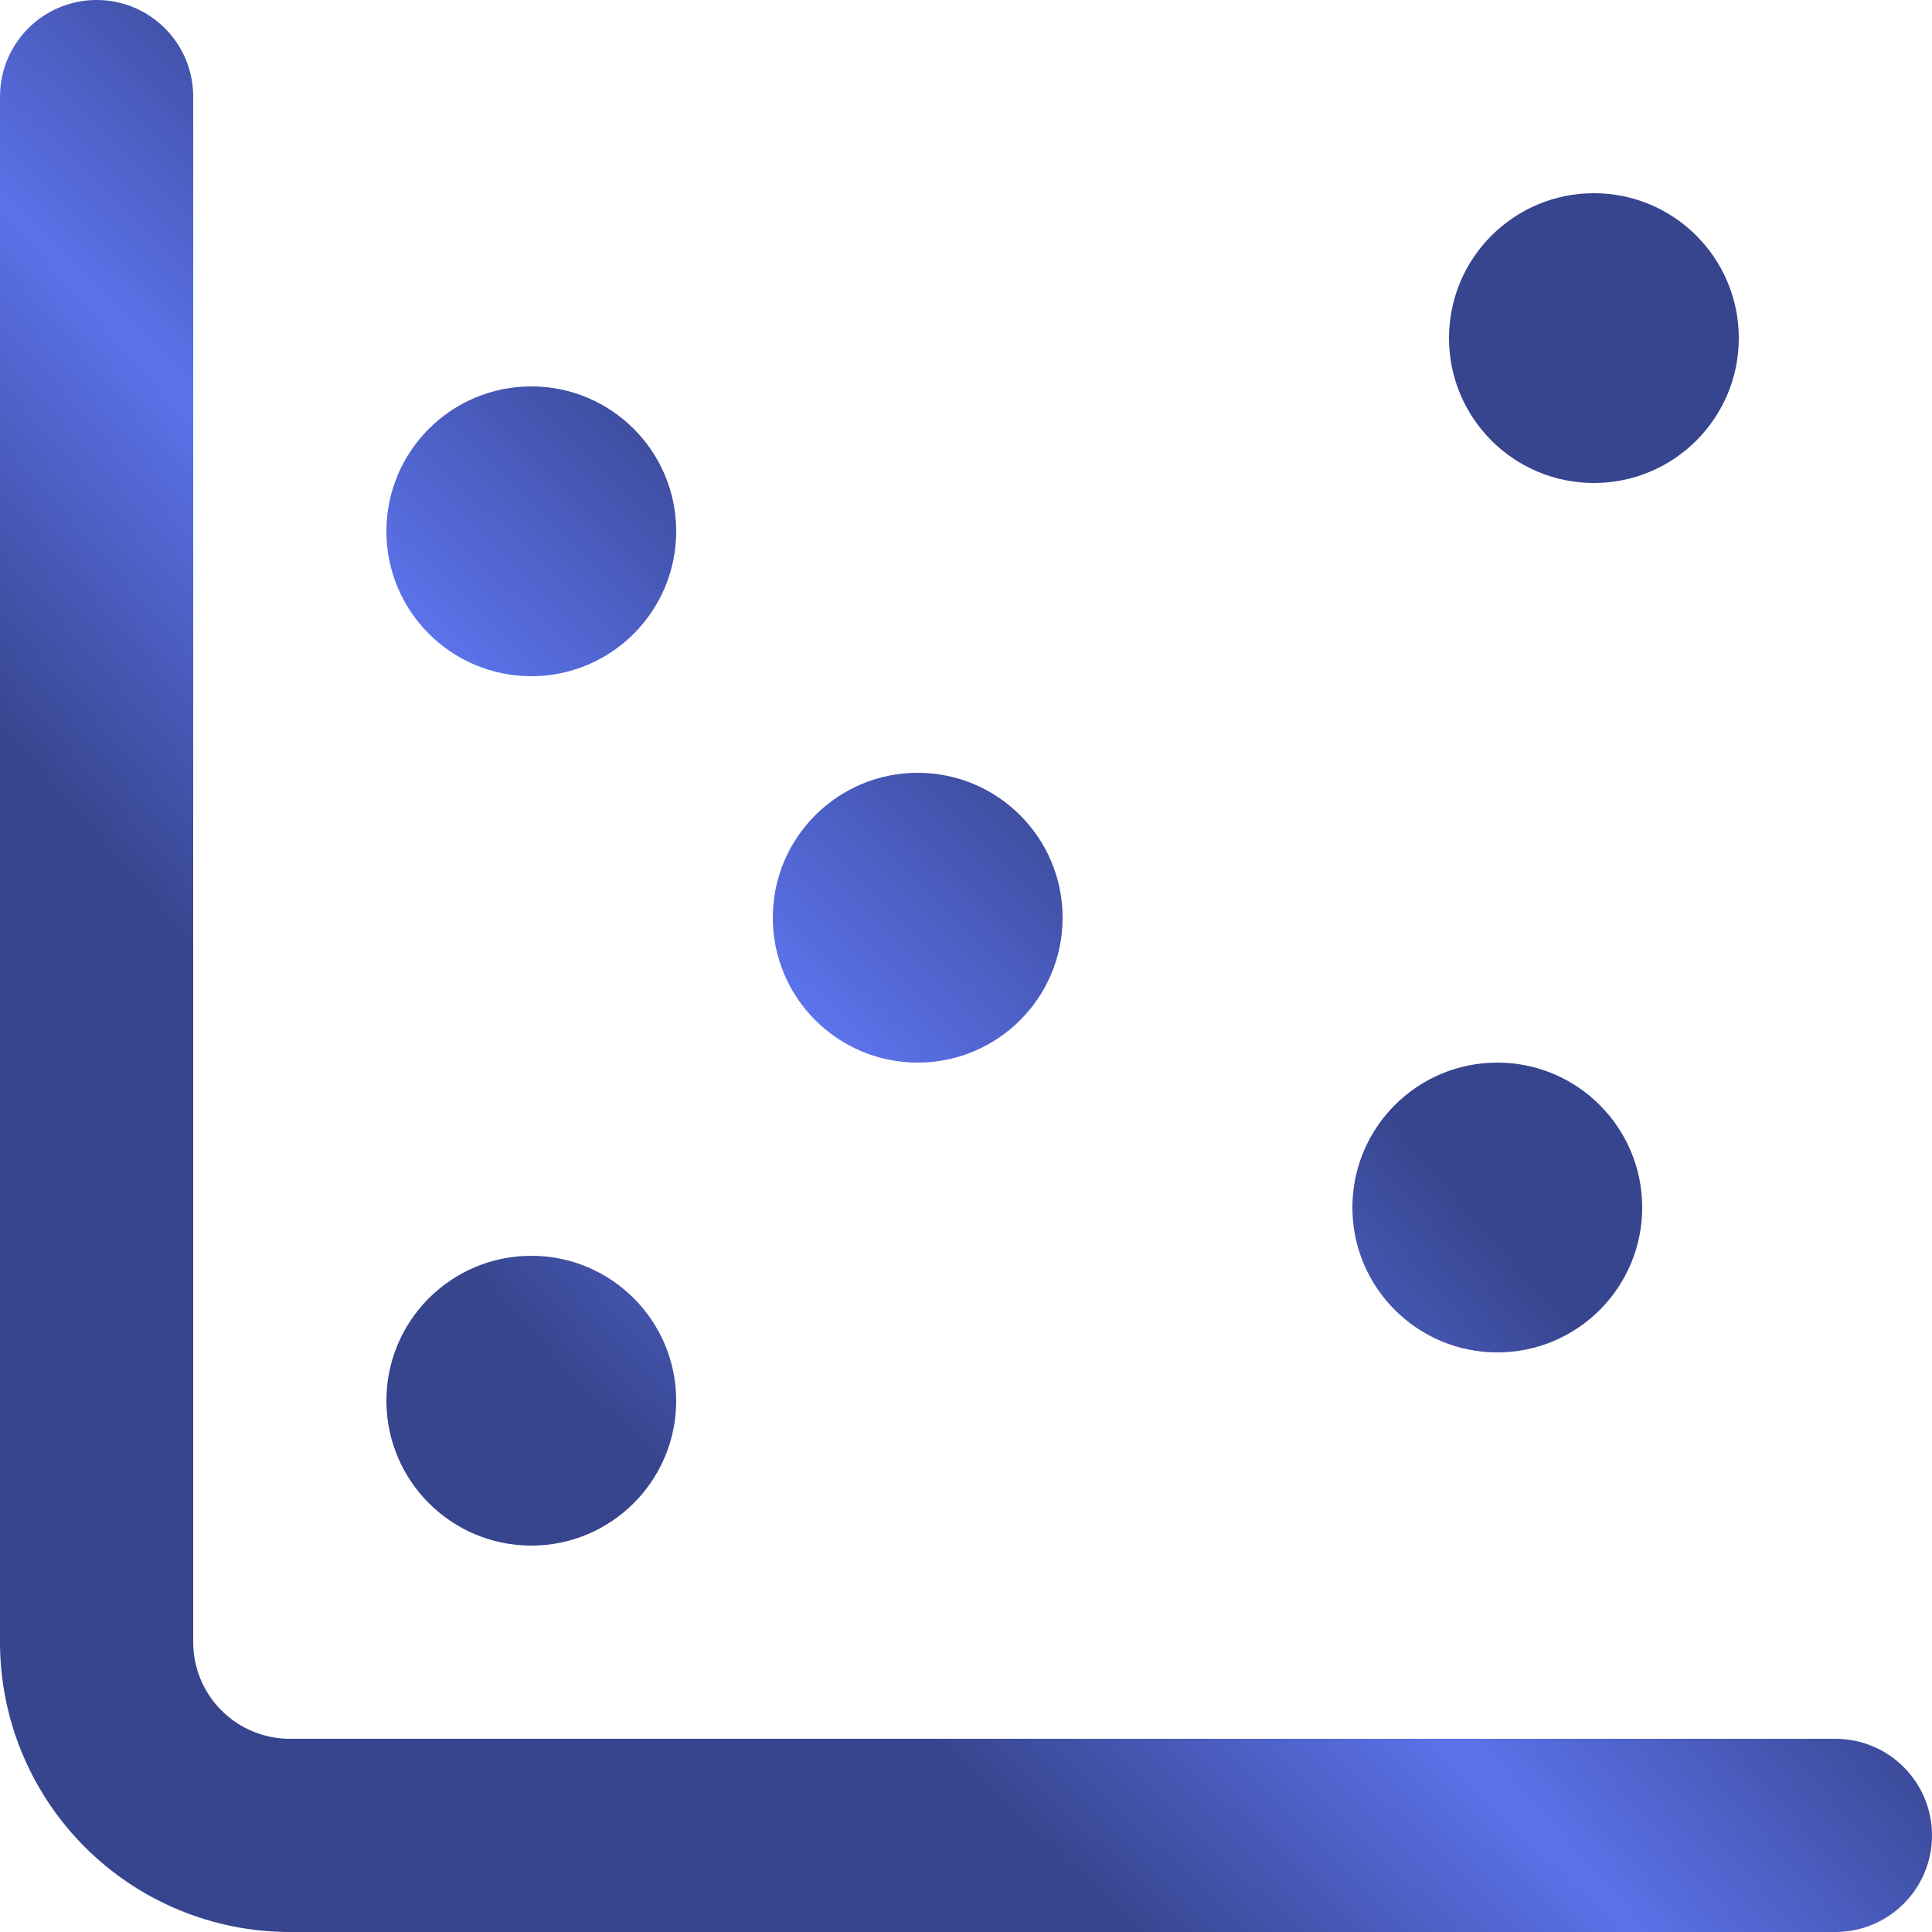
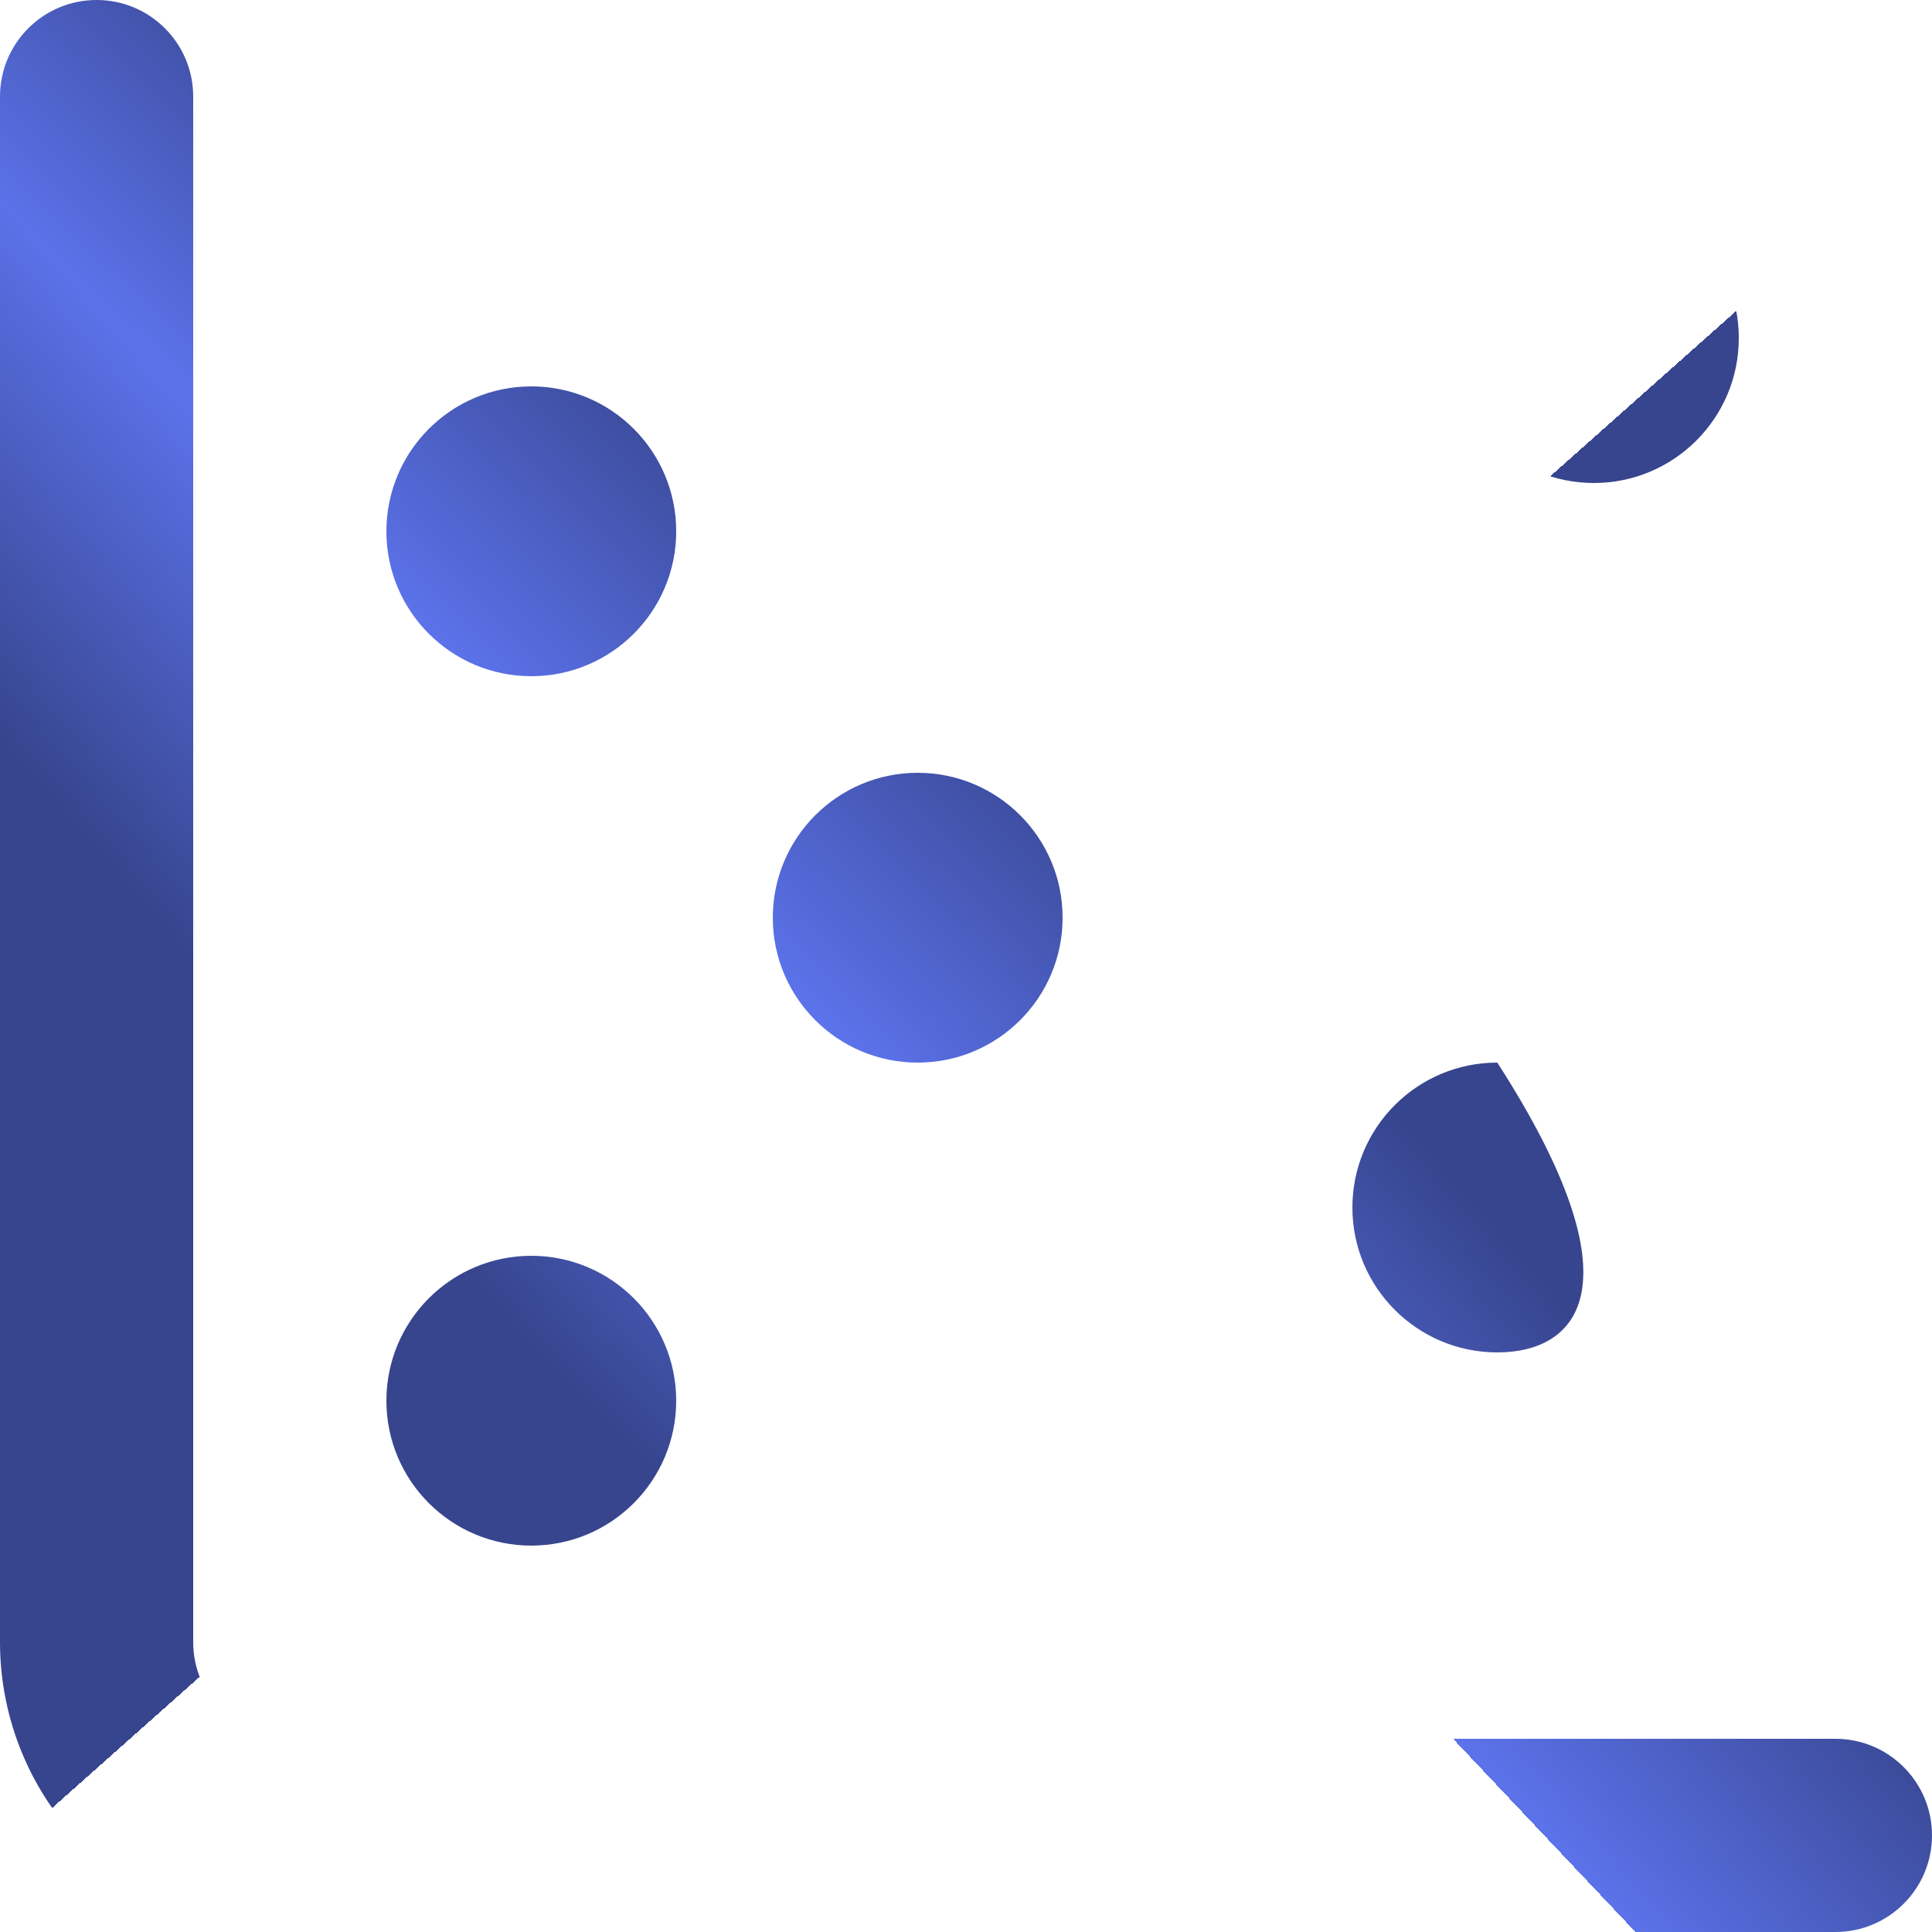
<svg xmlns="http://www.w3.org/2000/svg" width="58" height="58" viewBox="0 0 58 58" fill="none">
  <g clip-path="url(#paint0_diamond_19_803_clip_path)" data-figma-skip-parse="true">
    <g transform="matrix(-0.009 0.008 -0.219 -0.232 25.5 33.001)">
      <rect x="0" y="0" width="3965.2" height="130.012" fill="url(#paint0_diamond_19_803)" opacity="1" shape-rendering="crispEdges" />
-       <rect x="0" y="0" width="3965.2" height="130.012" transform="scale(1 -1)" fill="url(#paint0_diamond_19_803)" opacity="1" shape-rendering="crispEdges" />
      <rect x="0" y="0" width="3965.2" height="130.012" transform="scale(-1 1)" fill="url(#paint0_diamond_19_803)" opacity="1" shape-rendering="crispEdges" />
      <rect x="0" y="0" width="3965.2" height="130.012" transform="scale(-1)" fill="url(#paint0_diamond_19_803)" opacity="1" shape-rendering="crispEdges" />
    </g>
  </g>
  <path d="M2.9 0C4.502 0 5.8 1.298 5.8 2.9V49.3C5.8 50.069 6.106 50.806 6.65 51.35C7.193 51.894 7.931 52.2 8.7 52.2H55.1C56.702 52.2 58 53.498 58 55.1C58 56.702 56.702 58 55.1 58H8.7C6.393 58 4.18 57.083 2.549 55.451C0.917 53.82 0 51.607 0 49.3V2.9C0 1.298 1.298 0 2.9 0Z" data-figma-gradient-fill="{&quot;type&quot;:&quot;GRADIENT_DIAMOND&quot;,&quot;stops&quot;:[{&quot;color&quot;:{&quot;r&quot;:0.37254902720451355,&quot;g&quot;:0.46666666865348816,&quot;b&quot;:0.95686274766921997,&quot;a&quot;:1.0},&quot;position&quot;:0.0},{&quot;color&quot;:{&quot;r&quot;:0.21568627655506134,&quot;g&quot;:0.27058824896812439,&quot;b&quot;:0.55686277151107788,&quot;a&quot;:1.0},&quot;position&quot;:1.0}],&quot;stopsVar&quot;:[{&quot;color&quot;:{&quot;r&quot;:0.37254902720451355,&quot;g&quot;:0.46666666865348816,&quot;b&quot;:0.95686274766921997,&quot;a&quot;:1.0},&quot;position&quot;:0.0},{&quot;color&quot;:{&quot;r&quot;:0.21568627655506134,&quot;g&quot;:0.27058824896812439,&quot;b&quot;:0.55686277151107788,&quot;a&quot;:1.0},&quot;position&quot;:1.0}],&quot;transform&quot;:{&quot;m00&quot;:-17.0,&quot;m01&quot;:-437.62371826171875,&quot;m02&quot;:252.81187438964844,&quot;m10&quot;:15.999996185302734,&quot;m11&quot;:-464.97531127929688,&quot;m12&quot;:257.48864746093750},&quot;opacity&quot;:1.0,&quot;blendMode&quot;:&quot;NORMAL&quot;,&quot;visible&quot;:true}" />
  <g clip-path="url(#paint1_diamond_19_803_clip_path)" data-figma-skip-parse="true">
    <g transform="matrix(-0.009 0.008 -0.219 -0.232 25.5 33.001)">
      <rect x="0" y="0" width="3965.2" height="130.012" fill="url(#paint1_diamond_19_803)" opacity="1" shape-rendering="crispEdges" />
      <rect x="0" y="0" width="3965.2" height="130.012" transform="scale(1 -1)" fill="url(#paint1_diamond_19_803)" opacity="1" shape-rendering="crispEdges" />
      <rect x="0" y="0" width="3965.2" height="130.012" transform="scale(-1 1)" fill="url(#paint1_diamond_19_803)" opacity="1" shape-rendering="crispEdges" />
      <rect x="0" y="0" width="3965.2" height="130.012" transform="scale(-1)" fill="url(#paint1_diamond_19_803)" opacity="1" shape-rendering="crispEdges" />
    </g>
  </g>
  <path d="M15.95 37.7C18.352 37.7 20.3 39.648 20.3 42.05C20.3 44.452 18.352 46.4 15.95 46.4C13.548 46.4 11.6 44.452 11.6 42.05C11.6 39.648 13.548 37.7 15.95 37.7Z" data-figma-gradient-fill="{&quot;type&quot;:&quot;GRADIENT_DIAMOND&quot;,&quot;stops&quot;:[{&quot;color&quot;:{&quot;r&quot;:0.37254902720451355,&quot;g&quot;:0.46666666865348816,&quot;b&quot;:0.95686274766921997,&quot;a&quot;:1.0},&quot;position&quot;:0.0},{&quot;color&quot;:{&quot;r&quot;:0.21568627655506134,&quot;g&quot;:0.27058824896812439,&quot;b&quot;:0.55686277151107788,&quot;a&quot;:1.0},&quot;position&quot;:1.0}],&quot;stopsVar&quot;:[{&quot;color&quot;:{&quot;r&quot;:0.37254902720451355,&quot;g&quot;:0.46666666865348816,&quot;b&quot;:0.95686274766921997,&quot;a&quot;:1.0},&quot;position&quot;:0.0},{&quot;color&quot;:{&quot;r&quot;:0.21568627655506134,&quot;g&quot;:0.27058824896812439,&quot;b&quot;:0.55686277151107788,&quot;a&quot;:1.0},&quot;position&quot;:1.0}],&quot;transform&quot;:{&quot;m00&quot;:-17.0,&quot;m01&quot;:-437.62371826171875,&quot;m02&quot;:252.81187438964844,&quot;m10&quot;:15.999996185302734,&quot;m11&quot;:-464.97531127929688,&quot;m12&quot;:257.48864746093750},&quot;opacity&quot;:1.0,&quot;blendMode&quot;:&quot;NORMAL&quot;,&quot;visible&quot;:true}" />
  <g clip-path="url(#paint2_diamond_19_803_clip_path)" data-figma-skip-parse="true">
    <g transform="matrix(-0.009 0.008 -0.219 -0.232 25.5 33.001)">
      <rect x="0" y="0" width="3965.2" height="130.012" fill="url(#paint2_diamond_19_803)" opacity="1" shape-rendering="crispEdges" />
      <rect x="0" y="0" width="3965.2" height="130.012" transform="scale(1 -1)" fill="url(#paint2_diamond_19_803)" opacity="1" shape-rendering="crispEdges" />
-       <rect x="0" y="0" width="3965.2" height="130.012" transform="scale(-1 1)" fill="url(#paint2_diamond_19_803)" opacity="1" shape-rendering="crispEdges" />
      <rect x="0" y="0" width="3965.2" height="130.012" transform="scale(-1)" fill="url(#paint2_diamond_19_803)" opacity="1" shape-rendering="crispEdges" />
    </g>
  </g>
  <path d="M44.95 31.9C47.352 31.9 49.3 33.848 49.3 36.25C49.3 38.652 47.352 40.6 44.95 40.6C42.548 40.6 40.6 38.652 40.6 36.25C40.6 33.848 42.548 31.9 44.95 31.9Z" data-figma-gradient-fill="{&quot;type&quot;:&quot;GRADIENT_DIAMOND&quot;,&quot;stops&quot;:[{&quot;color&quot;:{&quot;r&quot;:0.37254902720451355,&quot;g&quot;:0.46666666865348816,&quot;b&quot;:0.95686274766921997,&quot;a&quot;:1.0},&quot;position&quot;:0.0},{&quot;color&quot;:{&quot;r&quot;:0.21568627655506134,&quot;g&quot;:0.27058824896812439,&quot;b&quot;:0.55686277151107788,&quot;a&quot;:1.0},&quot;position&quot;:1.0}],&quot;stopsVar&quot;:[{&quot;color&quot;:{&quot;r&quot;:0.37254902720451355,&quot;g&quot;:0.46666666865348816,&quot;b&quot;:0.95686274766921997,&quot;a&quot;:1.0},&quot;position&quot;:0.0},{&quot;color&quot;:{&quot;r&quot;:0.21568627655506134,&quot;g&quot;:0.27058824896812439,&quot;b&quot;:0.55686277151107788,&quot;a&quot;:1.0},&quot;position&quot;:1.0}],&quot;transform&quot;:{&quot;m00&quot;:-17.0,&quot;m01&quot;:-437.62371826171875,&quot;m02&quot;:252.81187438964844,&quot;m10&quot;:15.999996185302734,&quot;m11&quot;:-464.97531127929688,&quot;m12&quot;:257.48864746093750},&quot;opacity&quot;:1.0,&quot;blendMode&quot;:&quot;NORMAL&quot;,&quot;visible&quot;:true}" />
  <g clip-path="url(#paint3_diamond_19_803_clip_path)" data-figma-skip-parse="true">
    <g transform="matrix(-0.009 0.008 -0.219 -0.232 25.5 33.001)">
      <rect x="0" y="0" width="3965.2" height="130.012" fill="url(#paint3_diamond_19_803)" opacity="1" shape-rendering="crispEdges" />
      <rect x="0" y="0" width="3965.2" height="130.012" transform="scale(1 -1)" fill="url(#paint3_diamond_19_803)" opacity="1" shape-rendering="crispEdges" />
      <rect x="0" y="0" width="3965.2" height="130.012" transform="scale(-1 1)" fill="url(#paint3_diamond_19_803)" opacity="1" shape-rendering="crispEdges" />
      <rect x="0" y="0" width="3965.2" height="130.012" transform="scale(-1)" fill="url(#paint3_diamond_19_803)" opacity="1" shape-rendering="crispEdges" />
    </g>
  </g>
  <path d="M27.55 23.2C29.952 23.2 31.9 25.148 31.9 27.55C31.9 29.952 29.952 31.9 27.55 31.9C25.148 31.9 23.2 29.952 23.2 27.55C23.2 25.148 25.148 23.2 27.55 23.2Z" data-figma-gradient-fill="{&quot;type&quot;:&quot;GRADIENT_DIAMOND&quot;,&quot;stops&quot;:[{&quot;color&quot;:{&quot;r&quot;:0.37254902720451355,&quot;g&quot;:0.46666666865348816,&quot;b&quot;:0.95686274766921997,&quot;a&quot;:1.0},&quot;position&quot;:0.0},{&quot;color&quot;:{&quot;r&quot;:0.21568627655506134,&quot;g&quot;:0.27058824896812439,&quot;b&quot;:0.55686277151107788,&quot;a&quot;:1.0},&quot;position&quot;:1.0}],&quot;stopsVar&quot;:[{&quot;color&quot;:{&quot;r&quot;:0.37254902720451355,&quot;g&quot;:0.46666666865348816,&quot;b&quot;:0.95686274766921997,&quot;a&quot;:1.0},&quot;position&quot;:0.0},{&quot;color&quot;:{&quot;r&quot;:0.21568627655506134,&quot;g&quot;:0.27058824896812439,&quot;b&quot;:0.55686277151107788,&quot;a&quot;:1.0},&quot;position&quot;:1.0}],&quot;transform&quot;:{&quot;m00&quot;:-17.0,&quot;m01&quot;:-437.62371826171875,&quot;m02&quot;:252.81187438964844,&quot;m10&quot;:15.999996185302734,&quot;m11&quot;:-464.97531127929688,&quot;m12&quot;:257.48864746093750},&quot;opacity&quot;:1.0,&quot;blendMode&quot;:&quot;NORMAL&quot;,&quot;visible&quot;:true}" />
  <g clip-path="url(#paint4_diamond_19_803_clip_path)" data-figma-skip-parse="true">
    <g transform="matrix(-0.009 0.008 -0.219 -0.232 25.5 33.001)">
      <rect x="0" y="0" width="3965.2" height="130.012" fill="url(#paint4_diamond_19_803)" opacity="1" shape-rendering="crispEdges" />
      <rect x="0" y="0" width="3965.2" height="130.012" transform="scale(1 -1)" fill="url(#paint4_diamond_19_803)" opacity="1" shape-rendering="crispEdges" />
      <rect x="0" y="0" width="3965.2" height="130.012" transform="scale(-1 1)" fill="url(#paint4_diamond_19_803)" opacity="1" shape-rendering="crispEdges" />
      <rect x="0" y="0" width="3965.2" height="130.012" transform="scale(-1)" fill="url(#paint4_diamond_19_803)" opacity="1" shape-rendering="crispEdges" />
    </g>
  </g>
  <path d="M15.95 11.6C18.352 11.6 20.3 13.548 20.3 15.95C20.3 18.352 18.352 20.3 15.95 20.3C13.548 20.3 11.6 18.352 11.6 15.95C11.6 13.548 13.548 11.6 15.95 11.6Z" data-figma-gradient-fill="{&quot;type&quot;:&quot;GRADIENT_DIAMOND&quot;,&quot;stops&quot;:[{&quot;color&quot;:{&quot;r&quot;:0.37254902720451355,&quot;g&quot;:0.46666666865348816,&quot;b&quot;:0.95686274766921997,&quot;a&quot;:1.0},&quot;position&quot;:0.0},{&quot;color&quot;:{&quot;r&quot;:0.21568627655506134,&quot;g&quot;:0.27058824896812439,&quot;b&quot;:0.55686277151107788,&quot;a&quot;:1.0},&quot;position&quot;:1.0}],&quot;stopsVar&quot;:[{&quot;color&quot;:{&quot;r&quot;:0.37254902720451355,&quot;g&quot;:0.46666666865348816,&quot;b&quot;:0.95686274766921997,&quot;a&quot;:1.0},&quot;position&quot;:0.0},{&quot;color&quot;:{&quot;r&quot;:0.21568627655506134,&quot;g&quot;:0.27058824896812439,&quot;b&quot;:0.55686277151107788,&quot;a&quot;:1.0},&quot;position&quot;:1.0}],&quot;transform&quot;:{&quot;m00&quot;:-17.0,&quot;m01&quot;:-437.62371826171875,&quot;m02&quot;:252.81187438964844,&quot;m10&quot;:15.999996185302734,&quot;m11&quot;:-464.97531127929688,&quot;m12&quot;:257.48864746093750},&quot;opacity&quot;:1.0,&quot;blendMode&quot;:&quot;NORMAL&quot;,&quot;visible&quot;:true}" />
  <g clip-path="url(#paint5_diamond_19_803_clip_path)" data-figma-skip-parse="true">
    <g transform="matrix(-0.009 0.008 -0.219 -0.232 25.5 33.001)">
      <rect x="0" y="0" width="3965.2" height="130.012" fill="url(#paint5_diamond_19_803)" opacity="1" shape-rendering="crispEdges" />
      <rect x="0" y="0" width="3965.2" height="130.012" transform="scale(1 -1)" fill="url(#paint5_diamond_19_803)" opacity="1" shape-rendering="crispEdges" />
-       <rect x="0" y="0" width="3965.2" height="130.012" transform="scale(-1 1)" fill="url(#paint5_diamond_19_803)" opacity="1" shape-rendering="crispEdges" />
      <rect x="0" y="0" width="3965.2" height="130.012" transform="scale(-1)" fill="url(#paint5_diamond_19_803)" opacity="1" shape-rendering="crispEdges" />
    </g>
  </g>
  <path d="M47.85 5.8C50.252 5.8 52.2 7.748 52.2 10.15C52.2 12.552 50.252 14.5 47.85 14.5C45.448 14.5 43.5 12.552 43.5 10.15C43.5 7.748 45.448 5.8 47.85 5.8Z" data-figma-gradient-fill="{&quot;type&quot;:&quot;GRADIENT_DIAMOND&quot;,&quot;stops&quot;:[{&quot;color&quot;:{&quot;r&quot;:0.37254902720451355,&quot;g&quot;:0.46666666865348816,&quot;b&quot;:0.95686274766921997,&quot;a&quot;:1.0},&quot;position&quot;:0.0},{&quot;color&quot;:{&quot;r&quot;:0.21568627655506134,&quot;g&quot;:0.27058824896812439,&quot;b&quot;:0.55686277151107788,&quot;a&quot;:1.0},&quot;position&quot;:1.0}],&quot;stopsVar&quot;:[{&quot;color&quot;:{&quot;r&quot;:0.37254902720451355,&quot;g&quot;:0.46666666865348816,&quot;b&quot;:0.95686274766921997,&quot;a&quot;:1.0},&quot;position&quot;:0.0},{&quot;color&quot;:{&quot;r&quot;:0.21568627655506134,&quot;g&quot;:0.27058824896812439,&quot;b&quot;:0.55686277151107788,&quot;a&quot;:1.0},&quot;position&quot;:1.0}],&quot;transform&quot;:{&quot;m00&quot;:-17.0,&quot;m01&quot;:-437.62371826171875,&quot;m02&quot;:252.81187438964844,&quot;m10&quot;:15.999996185302734,&quot;m11&quot;:-464.97531127929688,&quot;m12&quot;:257.48864746093750},&quot;opacity&quot;:1.0,&quot;blendMode&quot;:&quot;NORMAL&quot;,&quot;visible&quot;:true}" />
  <defs>
    <clipPath id="paint0_diamond_19_803_clip_path">
      <path d="M2.9 0C4.502 0 5.8 1.298 5.8 2.9V49.3C5.8 50.069 6.106 50.806 6.65 51.35C7.193 51.894 7.931 52.2 8.7 52.2H55.1C56.702 52.2 58 53.498 58 55.1C58 56.702 56.702 58 55.1 58H8.7C6.393 58 4.18 57.083 2.549 55.451C0.917 53.82 0 51.607 0 49.3V2.9C0 1.298 1.298 0 2.9 0Z" />
    </clipPath>
    <clipPath id="paint1_diamond_19_803_clip_path">
      <path d="M15.95 37.7C18.352 37.7 20.3 39.648 20.3 42.05C20.3 44.452 18.352 46.4 15.95 46.4C13.548 46.4 11.6 44.452 11.6 42.05C11.6 39.648 13.548 37.7 15.95 37.7Z" />
    </clipPath>
    <clipPath id="paint2_diamond_19_803_clip_path">
-       <path d="M44.95 31.9C47.352 31.9 49.3 33.848 49.3 36.25C49.3 38.652 47.352 40.6 44.95 40.6C42.548 40.6 40.6 38.652 40.6 36.25C40.6 33.848 42.548 31.9 44.95 31.9Z" />
+       <path d="M44.95 31.9C49.3 38.652 47.352 40.6 44.95 40.6C42.548 40.6 40.6 38.652 40.6 36.25C40.6 33.848 42.548 31.9 44.95 31.9Z" />
    </clipPath>
    <clipPath id="paint3_diamond_19_803_clip_path">
      <path d="M27.55 23.2C29.952 23.2 31.9 25.148 31.9 27.55C31.9 29.952 29.952 31.9 27.55 31.9C25.148 31.9 23.2 29.952 23.2 27.55C23.2 25.148 25.148 23.2 27.55 23.2Z" />
    </clipPath>
    <clipPath id="paint4_diamond_19_803_clip_path">
      <path d="M15.95 11.6C18.352 11.6 20.3 13.548 20.3 15.95C20.3 18.352 18.352 20.3 15.95 20.3C13.548 20.3 11.6 18.352 11.6 15.95C11.6 13.548 13.548 11.6 15.95 11.6Z" />
    </clipPath>
    <clipPath id="paint5_diamond_19_803_clip_path">
      <path d="M47.85 5.8C50.252 5.8 52.2 7.748 52.2 10.15C52.2 12.552 50.252 14.5 47.85 14.5C45.448 14.5 43.5 12.552 43.5 10.15C43.5 7.748 45.448 5.8 47.85 5.8Z" />
    </clipPath>
    <linearGradient id="paint0_diamond_19_803" x1="0" y1="0" x2="500" y2="500" gradientUnits="userSpaceOnUse">
      <stop stop-color="#5F77F4" />
      <stop offset="1" stop-color="#37458E" />
    </linearGradient>
    <linearGradient id="paint1_diamond_19_803" x1="0" y1="0" x2="500" y2="500" gradientUnits="userSpaceOnUse">
      <stop stop-color="#5F77F4" />
      <stop offset="1" stop-color="#37458E" />
    </linearGradient>
    <linearGradient id="paint2_diamond_19_803" x1="0" y1="0" x2="500" y2="500" gradientUnits="userSpaceOnUse">
      <stop stop-color="#5F77F4" />
      <stop offset="1" stop-color="#37458E" />
    </linearGradient>
    <linearGradient id="paint3_diamond_19_803" x1="0" y1="0" x2="500" y2="500" gradientUnits="userSpaceOnUse">
      <stop stop-color="#5F77F4" />
      <stop offset="1" stop-color="#37458E" />
    </linearGradient>
    <linearGradient id="paint4_diamond_19_803" x1="0" y1="0" x2="500" y2="500" gradientUnits="userSpaceOnUse">
      <stop stop-color="#5F77F4" />
      <stop offset="1" stop-color="#37458E" />
    </linearGradient>
    <linearGradient id="paint5_diamond_19_803" x1="0" y1="0" x2="500" y2="500" gradientUnits="userSpaceOnUse">
      <stop stop-color="#5F77F4" />
      <stop offset="1" stop-color="#37458E" />
    </linearGradient>
  </defs>
</svg>